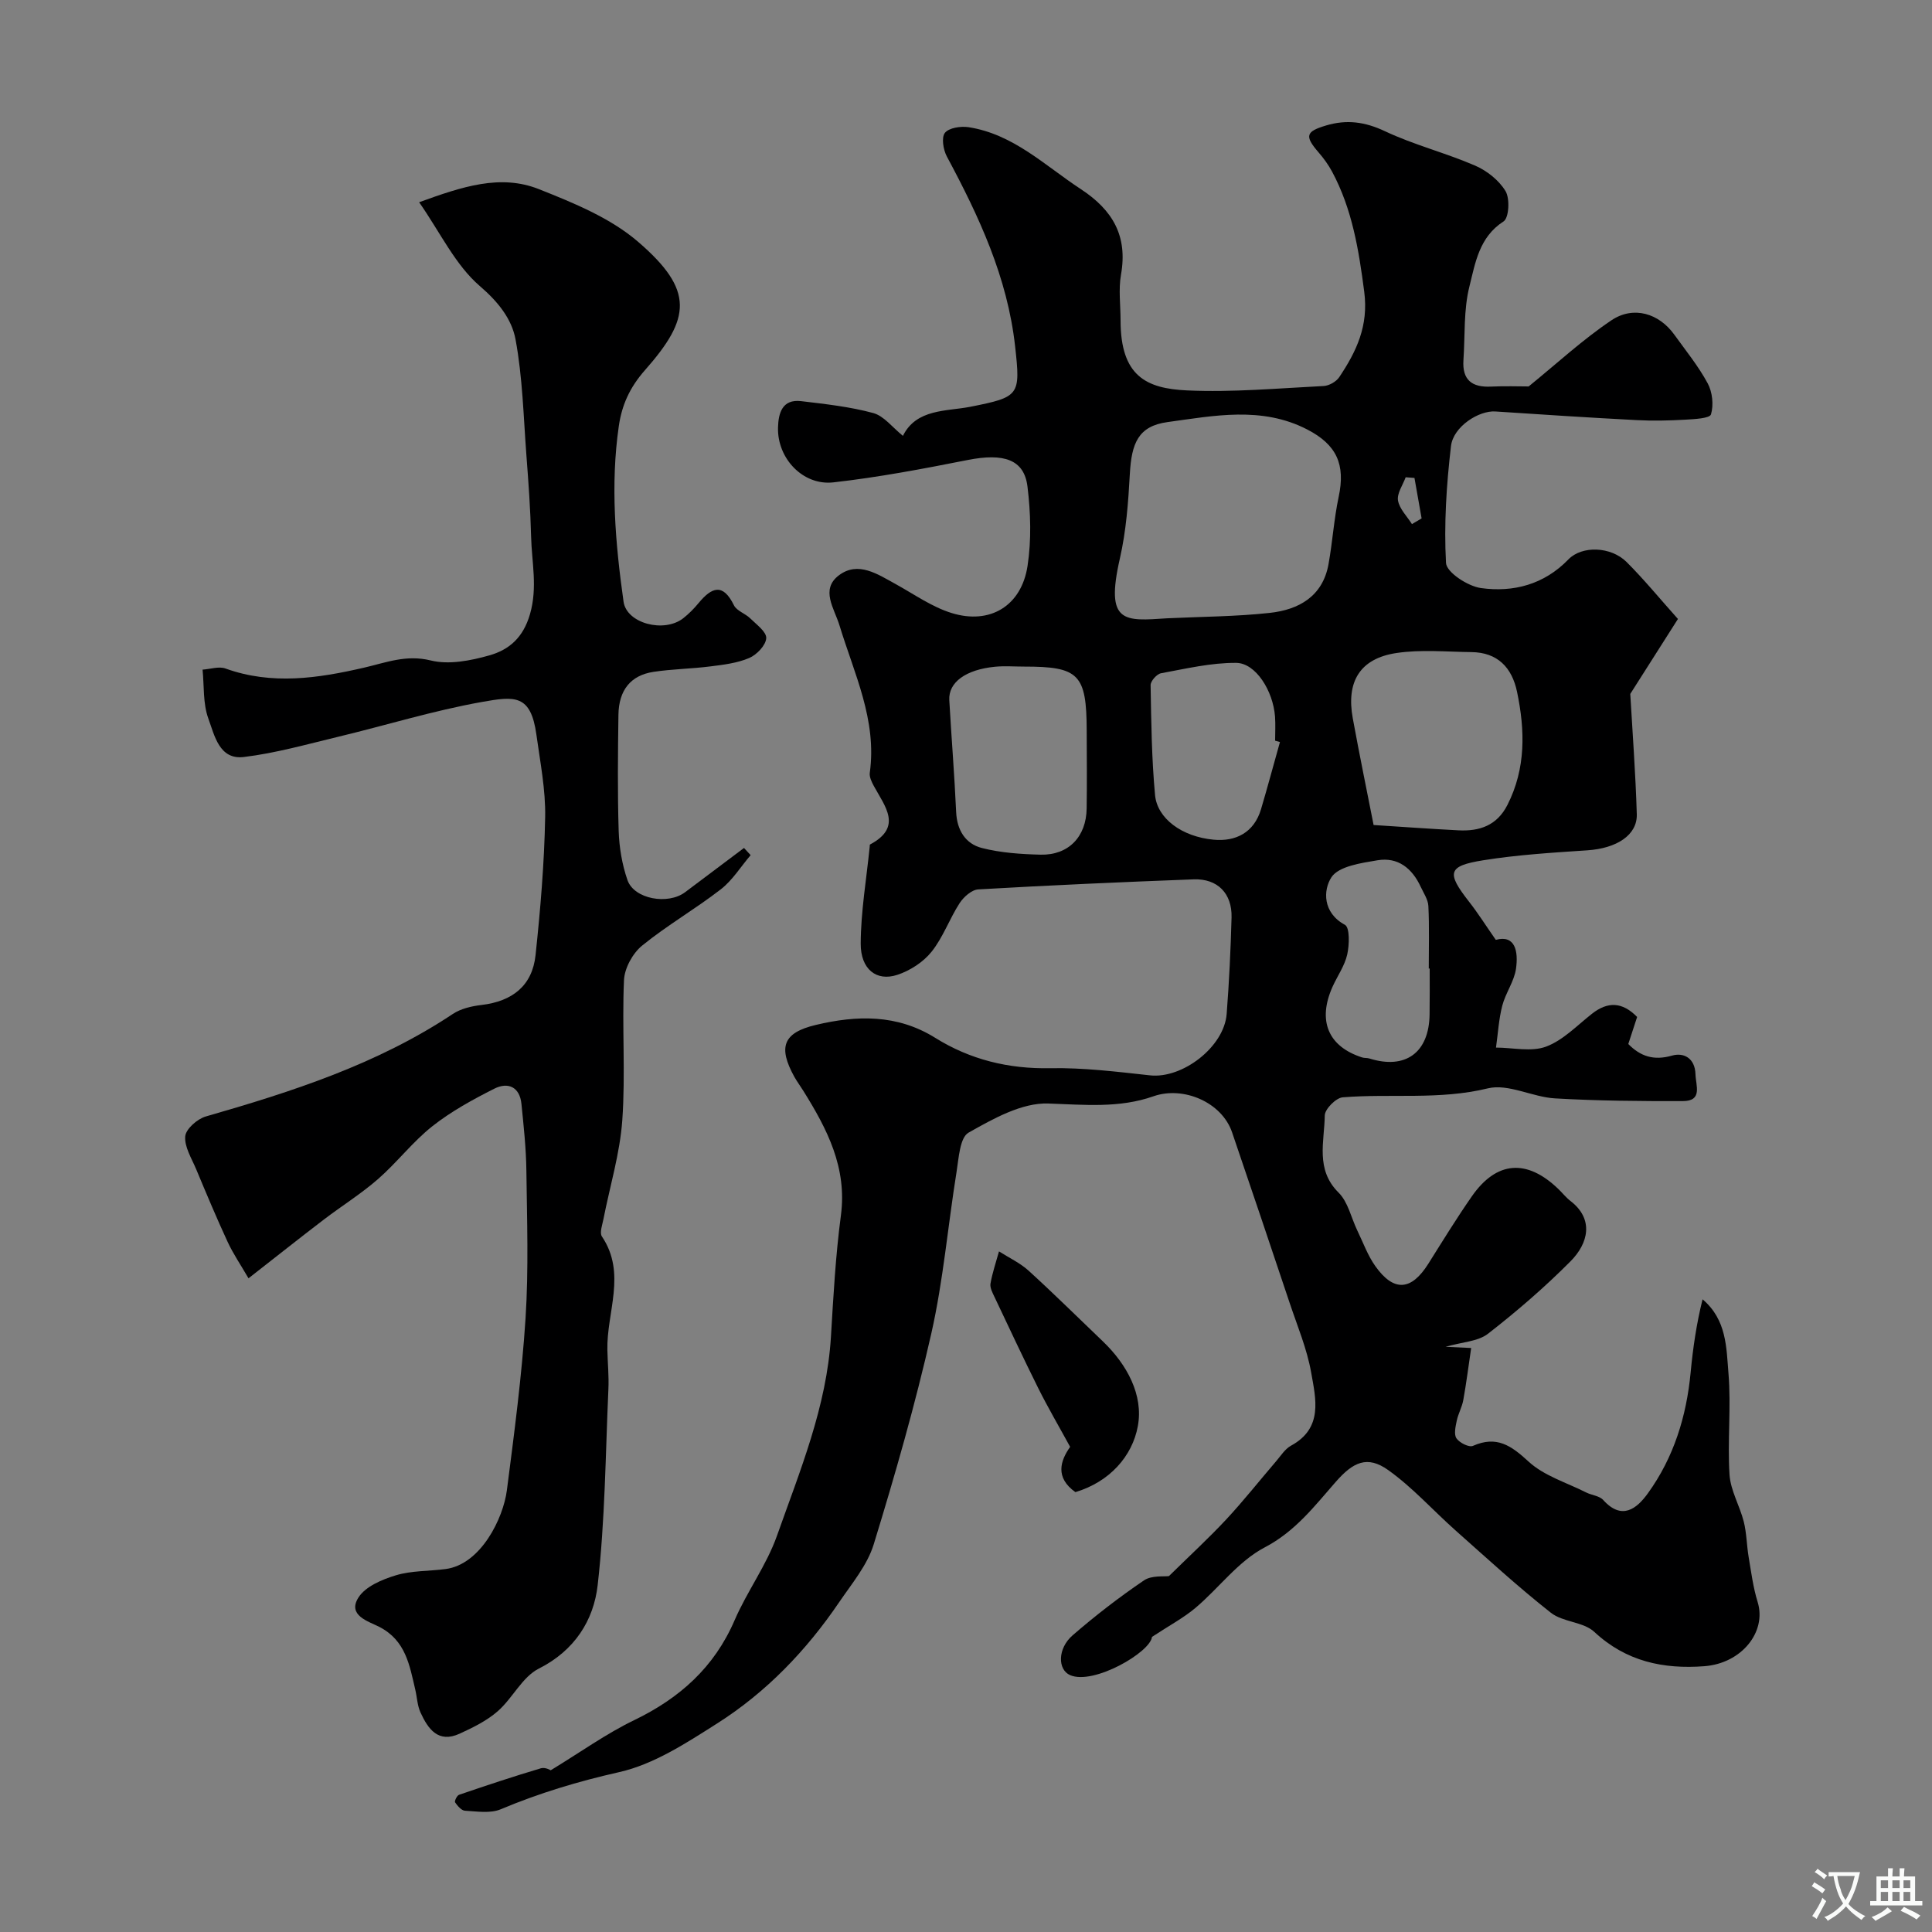
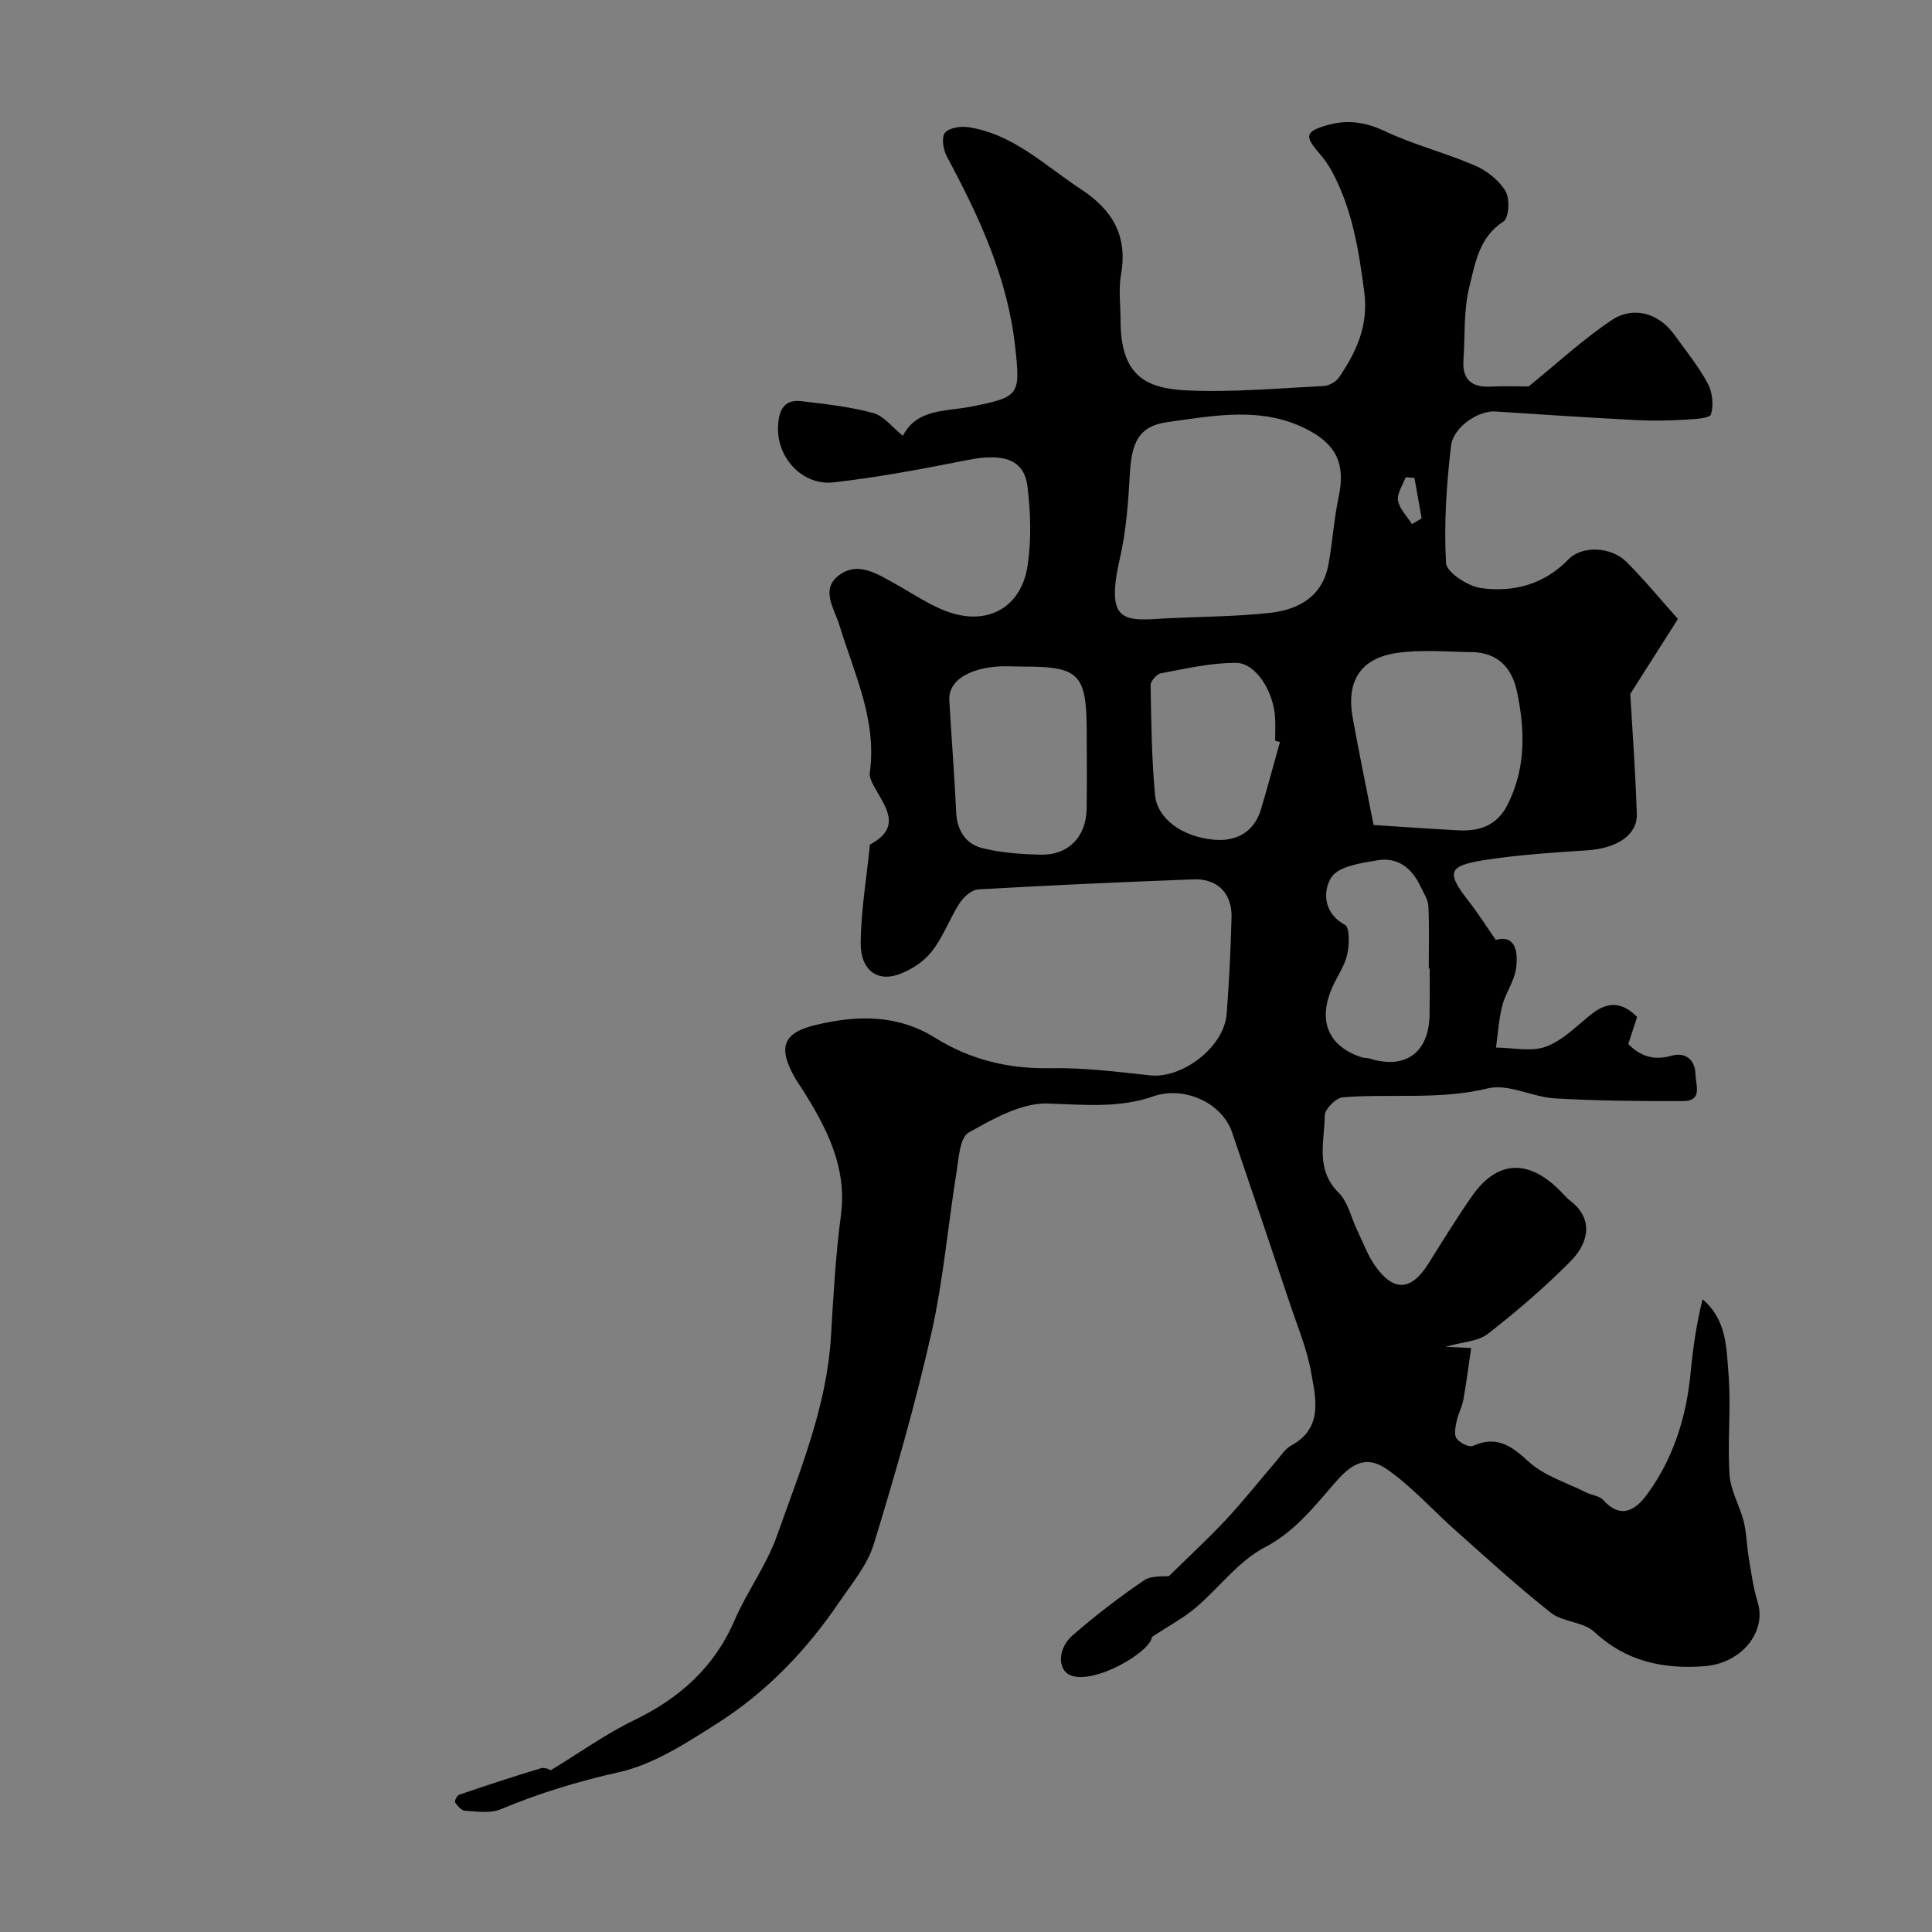
<svg xmlns="http://www.w3.org/2000/svg" enable-background="new 0 0 400 400" viewBox="0 0 400 400">
  <rect x="0" y="0" width="400" height="400" fill="#808080" stroke="none" />
  <g fill="#000001">
    <path d="m186.94 90.24c2.79-5.64 9.01-5.05 13.95-6.02 10.22-2.03 10.41-2.32 9.28-12.5-1.59-14.33-7.48-26.91-14.14-39.33-.74-1.39-1.15-3.92-.4-4.88.83-1.05 3.28-1.42 4.88-1.18 9.29 1.43 15.81 7.94 23.27 12.83 6.6 4.33 9.73 9.7 8.31 17.7-.54 3.07-.09 6.32-.09 9.48.01 11.51 5.29 14.1 13.76 14.49 9.4.43 18.86-.44 28.29-.91 1.13-.06 2.6-.9 3.23-1.84 3.55-5.31 6.09-10.59 5.17-17.67-1.13-8.69-2.49-17.11-6.66-24.88-.77-1.43-1.75-2.78-2.82-4.01-2.91-3.37-2.6-4.29 1.54-5.53 4.3-1.29 8.08-.78 12.24 1.18 5.99 2.83 12.54 4.47 18.64 7.11 2.46 1.06 4.97 3.05 6.32 5.3.93 1.55.7 5.54-.41 6.26-5.07 3.25-5.86 8.63-7.07 13.46-1.23 4.88-.89 10.15-1.24 15.25-.28 4.12 1.77 5.69 5.72 5.49 2.9-.14 5.81-.03 7.78-.03 5.83-4.73 11.16-9.68 17.13-13.69 4.6-3.09 9.88-1.42 13.03 2.97 2.38 3.31 4.99 6.52 6.91 10.08.98 1.81 1.26 4.49.68 6.42-.25.84-3.45.99-5.33 1.1-3.35.19-6.73.27-10.07.09-9.75-.51-19.5-1.14-29.24-1.79-3.4-.23-8.71 3.11-9.19 7.17-.94 8.02-1.47 16.17-1.03 24.2.11 1.93 4.5 4.81 7.22 5.19 6.73.94 13.11-.74 18.12-5.93 2.77-2.87 8.77-2.73 12.06.55 3.61 3.6 6.85 7.57 10.62 11.78-3.35 5.27-6.68 10.51-9.87 15.52.46 8.01 1.1 16.45 1.35 24.9.13 4.35-4.2 7.08-10.24 7.48-7.2.48-14.44.92-21.55 2.06-7.38 1.18-7.64 2.57-2.93 8.59 1.85 2.36 3.45 4.91 5.53 7.89 3.99-1.1 4.7 2.32 4.18 5.99-.38 2.62-2.16 5.01-2.84 7.63-.73 2.82-.89 5.78-1.3 8.68 3.49.01 7.31.94 10.37-.2 3.53-1.32 6.43-4.39 9.51-6.81 3.26-2.55 6.25-2.48 9.34.67-.58 1.76-1.17 3.57-1.83 5.6 2.48 2.52 5.22 3.5 9.06 2.4 2.4-.69 4.75.51 4.85 3.85.07 2.39 1.53 5.56-2.62 5.57-8.82.02-17.66-.05-26.46-.56-4.68-.27-9.69-3.1-13.89-2.08-10.05 2.45-20.08 1.05-30.07 1.86-1.39.11-3.69 2.43-3.71 3.75-.07 5.42-1.99 11.17 2.86 15.98 1.96 1.94 2.6 5.2 3.87 7.83 1.21 2.5 2.16 5.18 3.75 7.41 3.82 5.36 7.43 5.08 10.95-.5 2.95-4.69 5.85-9.42 9.01-13.96 5.12-7.36 11.41-7.82 17.94-1.51.84.81 1.57 1.75 2.49 2.46 4.9 3.77 3.72 8.76 0 12.5-5.33 5.36-11.11 10.35-17.08 14.99-2.08 1.61-5.33 1.7-8.78 2.7 2.47.12 4.25.2 5.3.25-.54 3.63-.99 7.22-1.63 10.77-.26 1.47-1.06 2.84-1.36 4.3-.25 1.2-.62 2.82-.05 3.64.63.92 2.6 1.91 3.41 1.55 4.9-2.16 7.88-.09 11.5 3.24 3.21 2.97 7.89 4.36 11.94 6.41 1.16.58 2.75.69 3.53 1.56 3.89 4.31 6.97 1.77 9.25-1.39 5.36-7.42 7.99-15.93 8.85-25.03.48-5.06 1.21-10.1 2.47-15.13 5.02 4.25 4.92 10.04 5.36 15.32.58 6.95-.23 14.01.22 20.98.21 3.29 2.12 6.45 2.95 9.74.59 2.35.6 4.85 1 7.26.53 3.15.94 6.36 1.88 9.4 1.88 6.12-3.29 12.67-11.04 13.26-8.46.64-16.18-.95-22.78-7.1-2.26-2.11-6.5-2-9-3.97-6.8-5.35-13.19-11.23-19.67-16.98-4.7-4.17-8.93-8.94-14.01-12.56-4.34-3.09-7.27-1.65-10.86 2.45-4.39 5-8.34 10.23-14.72 13.57-5.45 2.85-9.45 8.39-14.29 12.49-2.46 2.08-5.38 3.63-9.03 6.03-.33 3.18-12.09 10.02-16.95 7.92-2.61-1.13-2.62-5.53.51-8.24 4.69-4.07 9.64-7.89 14.78-11.38 1.59-1.08 4.16-.74 5.17-.89 4.22-4.15 8.19-7.8 11.86-11.73 3.6-3.87 6.88-8.03 10.33-12.05.97-1.13 1.84-2.54 3.08-3.22 6.7-3.64 5.13-9.71 4.17-15.16-.87-4.91-2.86-9.62-4.45-14.39-3.94-11.78-7.91-23.56-11.92-35.32-2.14-6.27-10.12-9.64-16.3-7.46-7.07 2.49-14.33 1.74-21.76 1.49-5.48-.19-11.4 3.15-16.5 6.03-1.81 1.02-2.03 5.29-2.49 8.16-1.79 11.12-2.74 22.42-5.21 33.37-3.33 14.72-7.5 29.26-11.93 43.69-1.33 4.34-4.55 8.16-7.18 12.03-6.78 9.98-15.07 18.61-25.24 25.07-6.38 4.05-13.12 8.47-20.29 10.08-8.48 1.91-16.56 4.34-24.52 7.69-2.14.9-4.93.44-7.4.3-.74-.04-1.55-1.01-2.05-1.73-.17-.24.39-1.43.83-1.57 5.62-1.92 11.26-3.8 16.95-5.49.93-.27 2.15.47 2 .43 6.25-3.8 11.52-7.6 17.28-10.38 9.42-4.55 16.59-10.92 20.81-20.69 2.58-5.98 6.61-11.39 8.77-17.49 4.75-13.44 10.3-26.71 11.18-41.24.5-8.38.96-16.78 2.06-25.09 1.31-9.91-2.86-17.9-7.77-25.78-.6-.97-1.29-1.89-1.85-2.88-3.42-6.18-2.39-9.16 4.43-10.78 8.46-2.01 16.81-2.26 24.73 2.68 7.21 4.5 15.15 6.45 23.8 6.28 6.88-.13 13.79.73 20.66 1.48 6.69.74 15.34-5.87 15.87-12.72.51-6.64.83-13.31 1.01-19.97.13-4.97-2.9-8.07-7.84-7.89-14.87.56-29.74 1.22-44.6 2.08-1.37.08-3.04 1.57-3.87 2.86-2.1 3.25-3.42 7.08-5.81 10.06-1.72 2.15-4.47 3.92-7.11 4.78-4.28 1.4-7.57-1.15-7.55-6.48.03-6.68 1.19-13.36 1.86-20.04.02-.16-.01-.43.08-.48 6.79-3.61 3.08-7.87.79-12.09-.45-.83-.97-1.88-.85-2.75 1.52-10.93-3.24-20.54-6.27-30.51-1.06-3.5-4.02-7.44-.12-10.38 3.98-3 8.02-.23 11.77 1.83 3.81 2.1 7.48 4.72 11.56 5.98 7.96 2.47 14.46-1.49 15.72-9.74.82-5.37.65-11.02-.01-16.43-.68-5.64-4.91-6.99-12.39-5.51-9.21 1.82-18.47 3.58-27.8 4.63-6.32.71-11.65-5-11.46-11.38.08-2.91.85-5.9 4.77-5.44 5.02.6 10.11 1.15 14.96 2.47 2.21.61 3.97 2.98 6.13 4.72zm54.73 37.77c7.08-.34 14.21-.35 21.24-1.12 5.97-.66 10.93-3.39 12.14-10.06.84-4.64 1.13-9.38 2.11-13.98 1.42-6.66-.38-10.76-6.51-13.93-9.41-4.87-19.34-2.84-28.94-1.53-6.07.83-7.44 4.41-7.79 10.74-.32 5.86-.76 11.8-2.06 17.49-3.1 13.56.94 12.97 9.81 12.39zm42.72 42.8c5.97.38 11.75.8 17.55 1.1 4.37.23 7.99-.98 10.16-5.26 3.84-7.57 3.65-15.44 1.99-23.41-1.06-5.05-4.04-8.18-9.48-8.23-5.17-.06-10.43-.57-15.49.19-7.54 1.13-10.44 5.91-9.04 13.53 1.4 7.65 2.97 15.27 4.31 22.08zm-72.38-32.8c-2 0-4.01-.16-5.99.03-6.07.59-9.68 3.23-9.48 6.91.44 7.72 1.07 15.44 1.42 23.17.17 3.78 1.94 6.58 5.33 7.45 3.92 1 8.09 1.28 12.17 1.38 5.77.13 9.44-3.71 9.52-9.57.08-5.36.03-10.72.01-16.08-.03-11.72-1.59-13.3-12.98-13.29zm52.99 15.62c-.33-.09-.67-.19-1-.28 0-1.66.1-3.33-.02-4.99-.4-5.33-3.98-11.08-8.04-11.12-5.19-.04-10.4 1.2-15.56 2.15-.88.16-2.18 1.63-2.16 2.47.13 7.59.22 15.2.92 22.75.45 4.82 5.51 8.62 12.13 9.24 4.55.43 8.36-1.45 9.81-6.31 1.37-4.61 2.61-9.27 3.92-13.91zm31 46.89c-.06 0-.12 0-.19 0 0-4.31.13-8.63-.08-12.93-.07-1.36-.99-2.7-1.6-4.01-1.76-3.81-4.72-6.18-8.93-5.47-3.4.57-8.05 1.23-9.55 3.53-1.7 2.62-1.86 7.32 2.81 9.84 1.01.55.92 4.13.47 6.13-.52 2.33-2.02 4.43-3.03 6.66-3.17 7.05-.93 12.4 6.11 14.66.46.15 1 .07 1.47.21 7.52 2.37 12.42-1.21 12.5-9.17.05-3.14.02-6.29.02-9.45zm-3.67-92.01c.67-.39 1.33-.79 2-1.18-.49-2.79-.99-5.58-1.48-8.38-.61-.05-1.21-.09-1.82-.14-.59 1.61-1.83 3.34-1.59 4.81.3 1.74 1.87 3.27 2.89 4.89z" />
-     <path d="m51.45 264.66c-1.64-2.83-3.2-5.11-4.34-7.58-2.29-4.95-4.4-9.99-6.5-15.02-.94-2.24-2.45-4.62-2.26-6.8.14-1.53 2.51-3.61 4.27-4.11 17.86-5.13 35.46-10.8 51.13-21.22 1.67-1.11 3.9-1.62 5.94-1.86 6.42-.76 10.52-4.01 11.19-10.32 1.01-9.49 1.81-19.03 1.99-28.56.11-5.67-1.03-11.39-1.81-17.06-1.16-8.43-4.5-8-11.27-6.8-10.06 1.79-19.89 4.84-29.85 7.23-6.45 1.55-12.9 3.38-19.46 4.17-5.1.62-6.08-4.52-7.34-7.95-1.14-3.11-.86-6.74-1.2-10.14 1.59-.1 3.38-.73 4.75-.23 9.61 3.46 19.15 2.02 28.65-.17 4.57-1.05 8.74-2.76 13.84-1.5 3.75.93 8.25.05 12.13-1.05 4.07-1.15 7.01-3.65 8.42-8.54 1.6-5.55.36-10.72.23-16.05-.14-5.6-.54-11.2-.97-16.79-.61-8.03-.79-16.15-2.25-24.02-.78-4.23-3.57-7.78-7.39-11.06-5.07-4.36-8.16-11.02-12.57-17.36 8.89-3.22 16.81-5.89 24.82-2.7 7.18 2.85 14.77 5.95 20.5 10.88 11.69 10.06 10.91 15.85 1.44 26.58-3.19 3.61-4.8 7.28-5.42 11.58-1.76 12.15-.72 24.29.98 36.36.63 4.5 8.38 6.54 12.36 3.43 1.17-.92 2.24-2.01 3.19-3.16 2.69-3.24 5.01-4.2 7.3.47.57 1.17 2.34 1.7 3.37 2.71 1.29 1.27 3.4 2.8 3.32 4.11-.09 1.48-1.96 3.43-3.52 4.1-2.48 1.06-5.31 1.4-8.04 1.74-3.91.5-7.88.54-11.78 1.13-4.73.72-7.19 3.78-7.26 8.92-.11 8-.2 16 .05 24 .11 3.42.7 6.96 1.82 10.19 1.37 3.95 8.39 5.19 11.95 2.5 4.05-3.06 8.12-6.1 12.18-9.15.46.5.92.99 1.37 1.49-2.04 2.38-3.75 5.19-6.17 7.07-5.28 4.09-11.13 7.45-16.3 11.66-1.95 1.59-3.64 4.67-3.75 7.15-.43 9.65.33 19.36-.35 28.98-.49 6.9-2.57 13.68-3.91 20.52-.23 1.19-.83 2.8-.31 3.57 5.15 7.66.95 15.69 1.13 23.52.06 2.71.34 5.42.21 8.12-.6 13.53-.69 27.13-2.22 40.55-.83 7.28-4.76 13.54-12.19 17.28-3.43 1.73-5.42 6.13-8.5 8.82-2.26 1.98-5.12 3.38-7.89 4.65-4.43 2.03-6.54-.98-8.1-4.39-.66-1.44-.71-3.15-1.08-4.72-1.19-5.06-1.97-10.19-7.46-13.01-2.19-1.13-6.67-2.34-4.31-6.07 1.45-2.29 4.9-3.74 7.75-4.6 3.27-.99 6.88-.84 10.32-1.3 7.29-.98 11.91-10.51 12.66-16.28 1.53-11.86 3.1-23.73 3.87-35.65.65-10.16.3-20.4.17-30.6-.06-4.59-.56-9.19-1.02-13.76-.35-3.54-2.79-4.58-5.6-3.17-4.46 2.25-8.94 4.7-12.84 7.78-4.08 3.22-7.31 7.5-11.25 10.94-3.53 3.08-7.55 5.58-11.28 8.43-5.05 3.86-10.02 7.81-15.54 12.12z" />
-     <path d="m222.65 308.93c-4.26-3.02-3.12-6.51-1.09-9.37-2.37-4.34-4.62-8.18-6.6-12.15-3.12-6.26-6.08-12.61-9.08-18.93-.41-.86-.96-1.9-.81-2.74.4-2.25 1.15-4.44 1.76-6.65 2.06 1.31 4.34 2.37 6.12 3.98 5.23 4.76 10.26 9.75 15.38 14.64 5.02 4.8 8.43 11.14 7.25 17.54-1.14 6.26-5.86 11.56-12.93 13.68z" />
  </g>
-   <path d="m377.9 391.2c-.2.3-.4.5-.6.8-.7-.6-1.4-1-2.2-1.5.2-.3.4-.5.5-.8.6.4 1.4.8 2.3 1.5zm-1.8 6.1c-.2-.2-.5-.4-.9-.6.4-.6.8-1.2 1.2-1.9s.7-1.3.9-1.9c.3.3.5.5.8.7-.7 1.3-1.4 2.6-2 3.7zm2.2-9c-.3.3-.5.5-.6.8-.6-.6-1.3-1.1-2-1.5.3-.3.5-.5.6-.7.6.5 1.3.9 2 1.4zm.3.2v-.9h2 4.5c-.3 1.3-.6 2.5-1 3.6s-.9 2.1-1.4 3c.4.5 1 1 1.6 1.4s1.2.8 1.9 1.1c-.3.2-.5.4-.8.8-.4-.3-1-.7-1.6-1.2s-1.2-1.1-1.6-1.6c-.5.6-1.1 1.1-1.7 1.6s-1.4.9-2.1 1.4c-.1-.3-.3-.5-.7-.8.6-.2 1.2-.5 1.9-1s1.4-1.1 2-1.8c-.5-.8-.9-1.6-1.2-2.5s-.6-2-.8-3.2c-.4.1-.7.1-1 .1zm2.5 2.7c.2 1 .7 1.7 1 2.2.3-.5.6-1.1 1-2s.6-1.9.9-3h-3.2-.4c.1.9.3 1.8.7 2.8z" fill="#fafbfa" />
-   <path d="m396.5 388.5v1.5 3.6h1.5v.9c-.4 0-1 0-1.7 0h-7.9c-.5 0-.9 0-1.2 0v-.9h1.3v-3.5c0-.7 0-1.2 0-1.6h2.4c0-.8 0-1.4 0-1.7h1c0 .3-.1.8-.1 1.7h1.5c0-.8 0-1.4 0-1.7h1c0 .3-.1.9-.1 1.7zm-8.2 9.2c-.2-.3-.5-.5-.8-.8.8-.3 1.4-.6 1.9-.9s1-.7 1.4-1.1c.3.3.6.5.9.8-1.6 1-2.8 1.6-3.4 2zm2.6-6.8v-1.6h-1.5v1.6zm0 2.7v-1.9h-1.5v1.9zm2.4-2.7v-1.6h-1.5v1.6zm0 2.7v-1.9h-1.5v1.9zm.2 2 .7-.8c.4.2.9.5 1.6.8s1.3.7 1.8 1c-.3.3-.5.5-.8.8-.4-.3-1.5-1-3.3-1.8zm2-4.7v-1.6h-1.4v1.6zm0 2.7v-1.9h-1.4v1.9z" fill="#fafbfa" />
</svg>